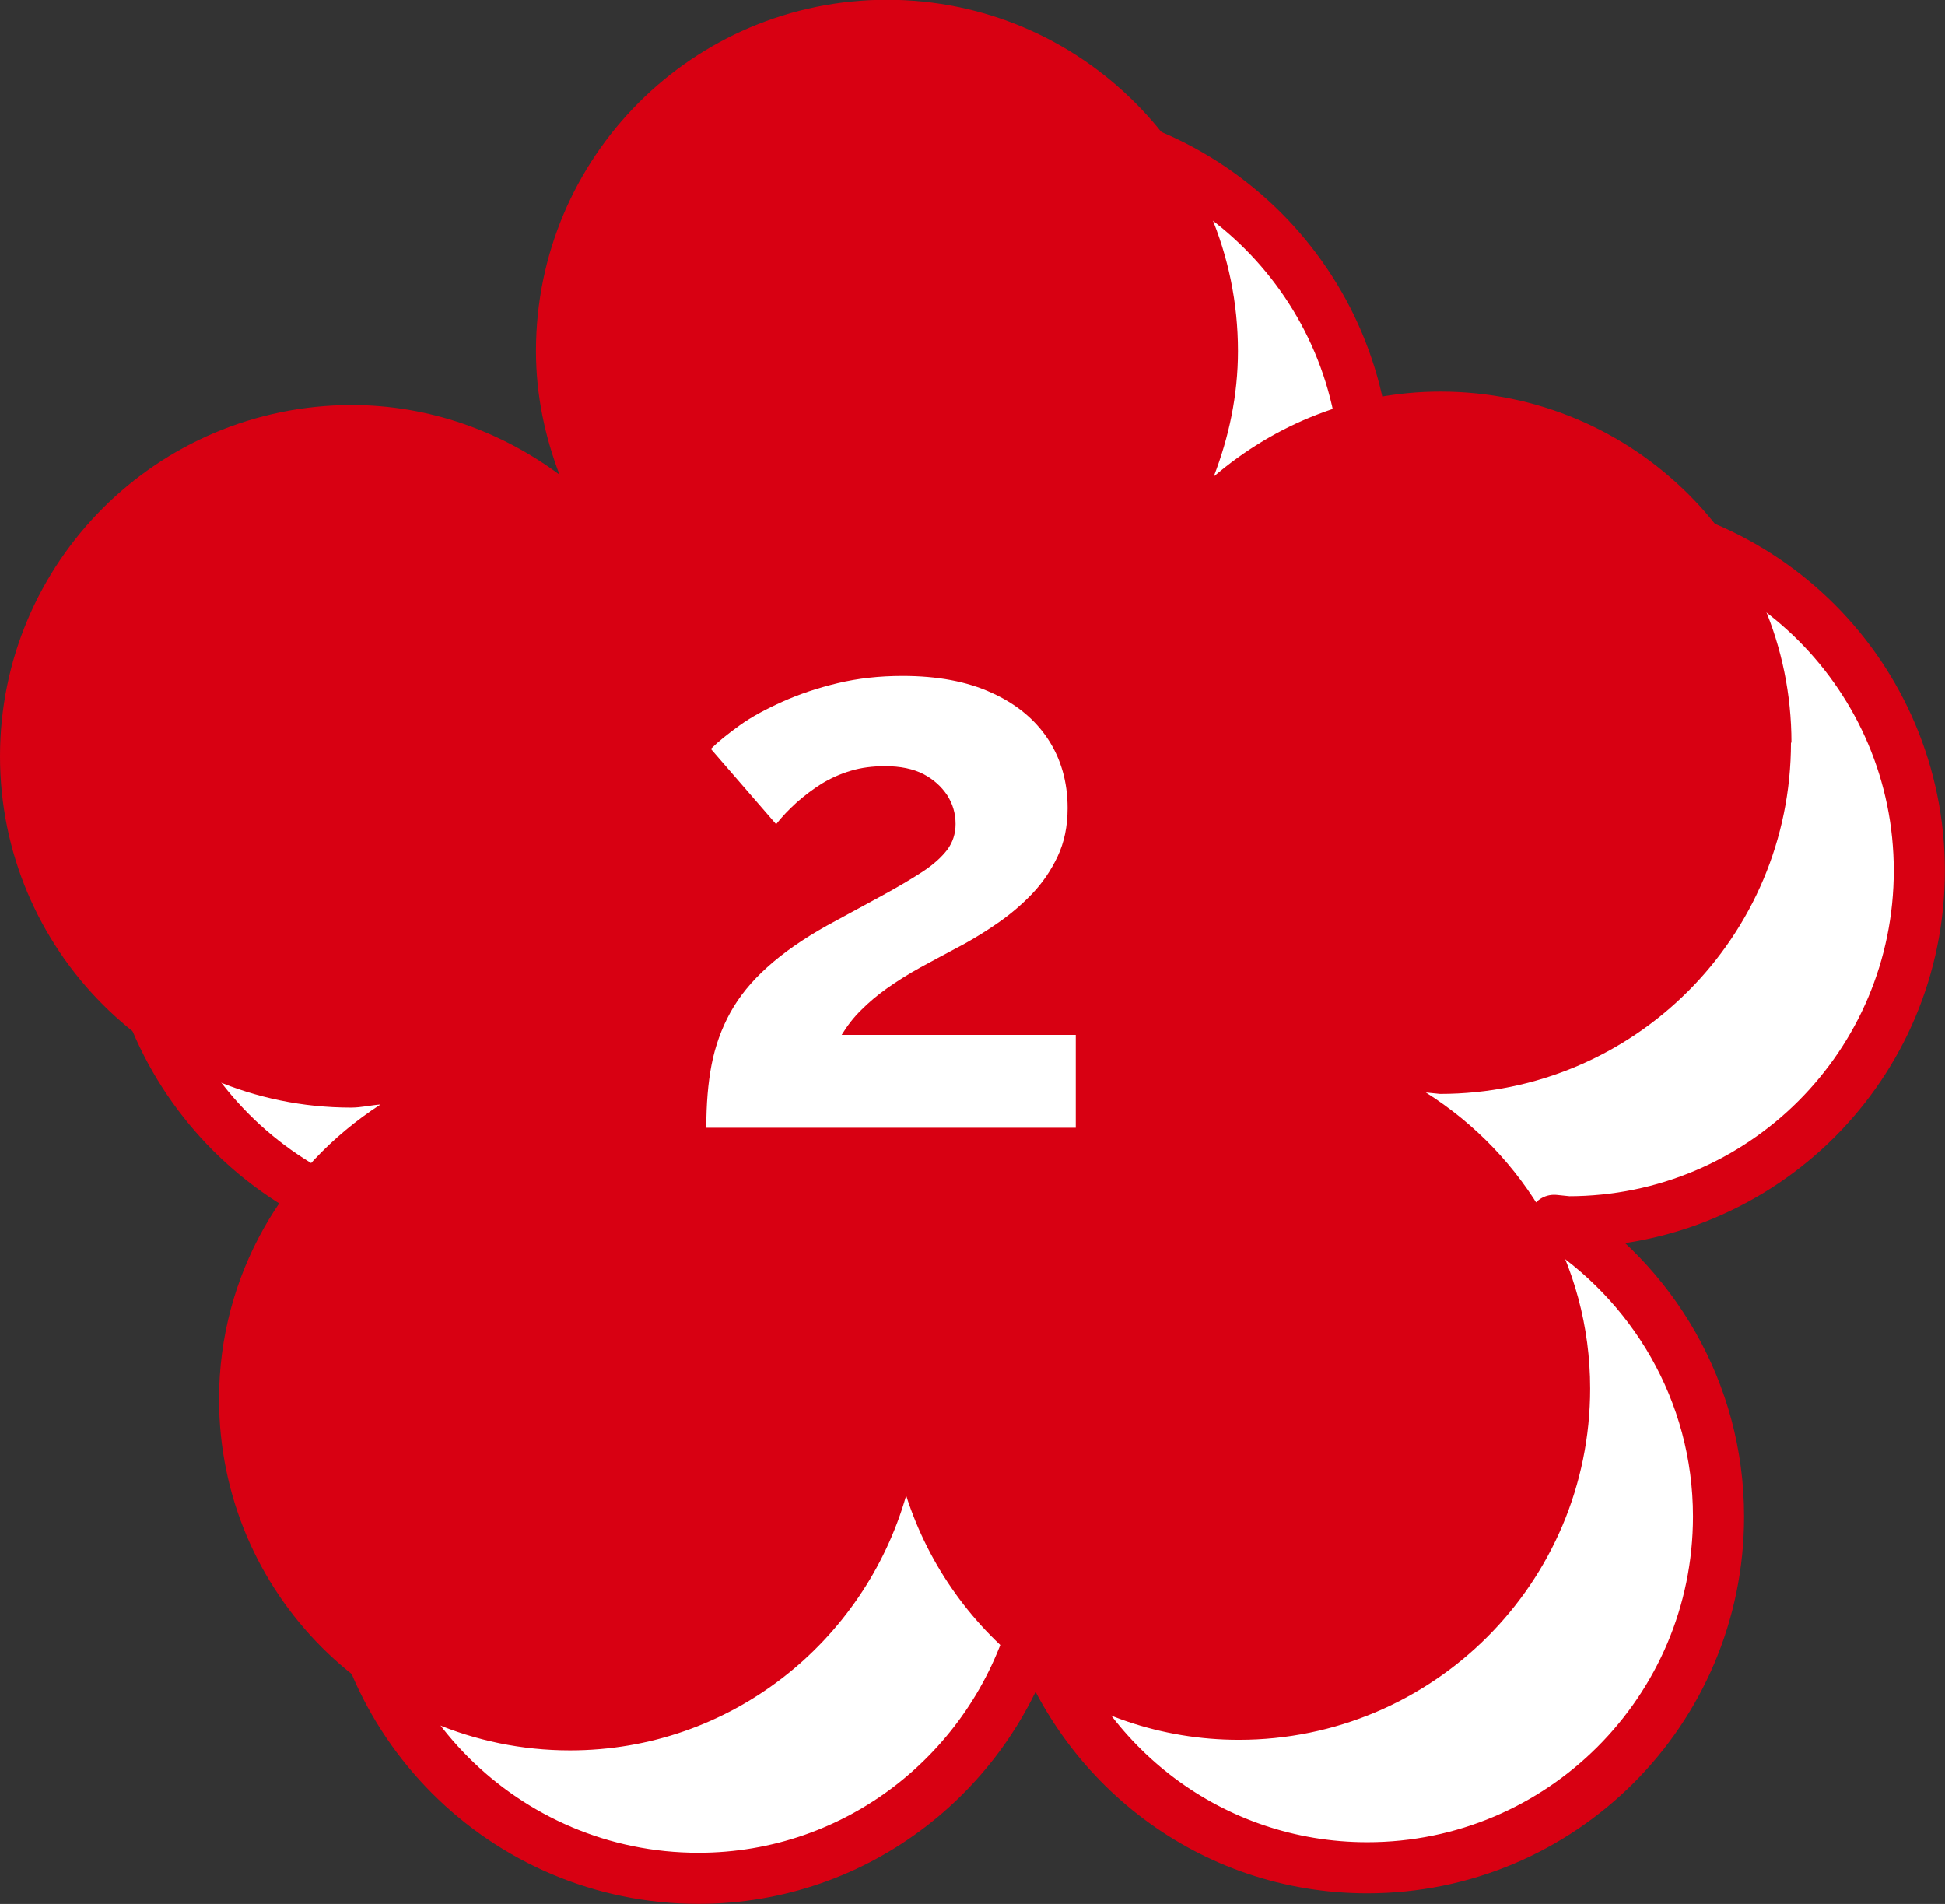
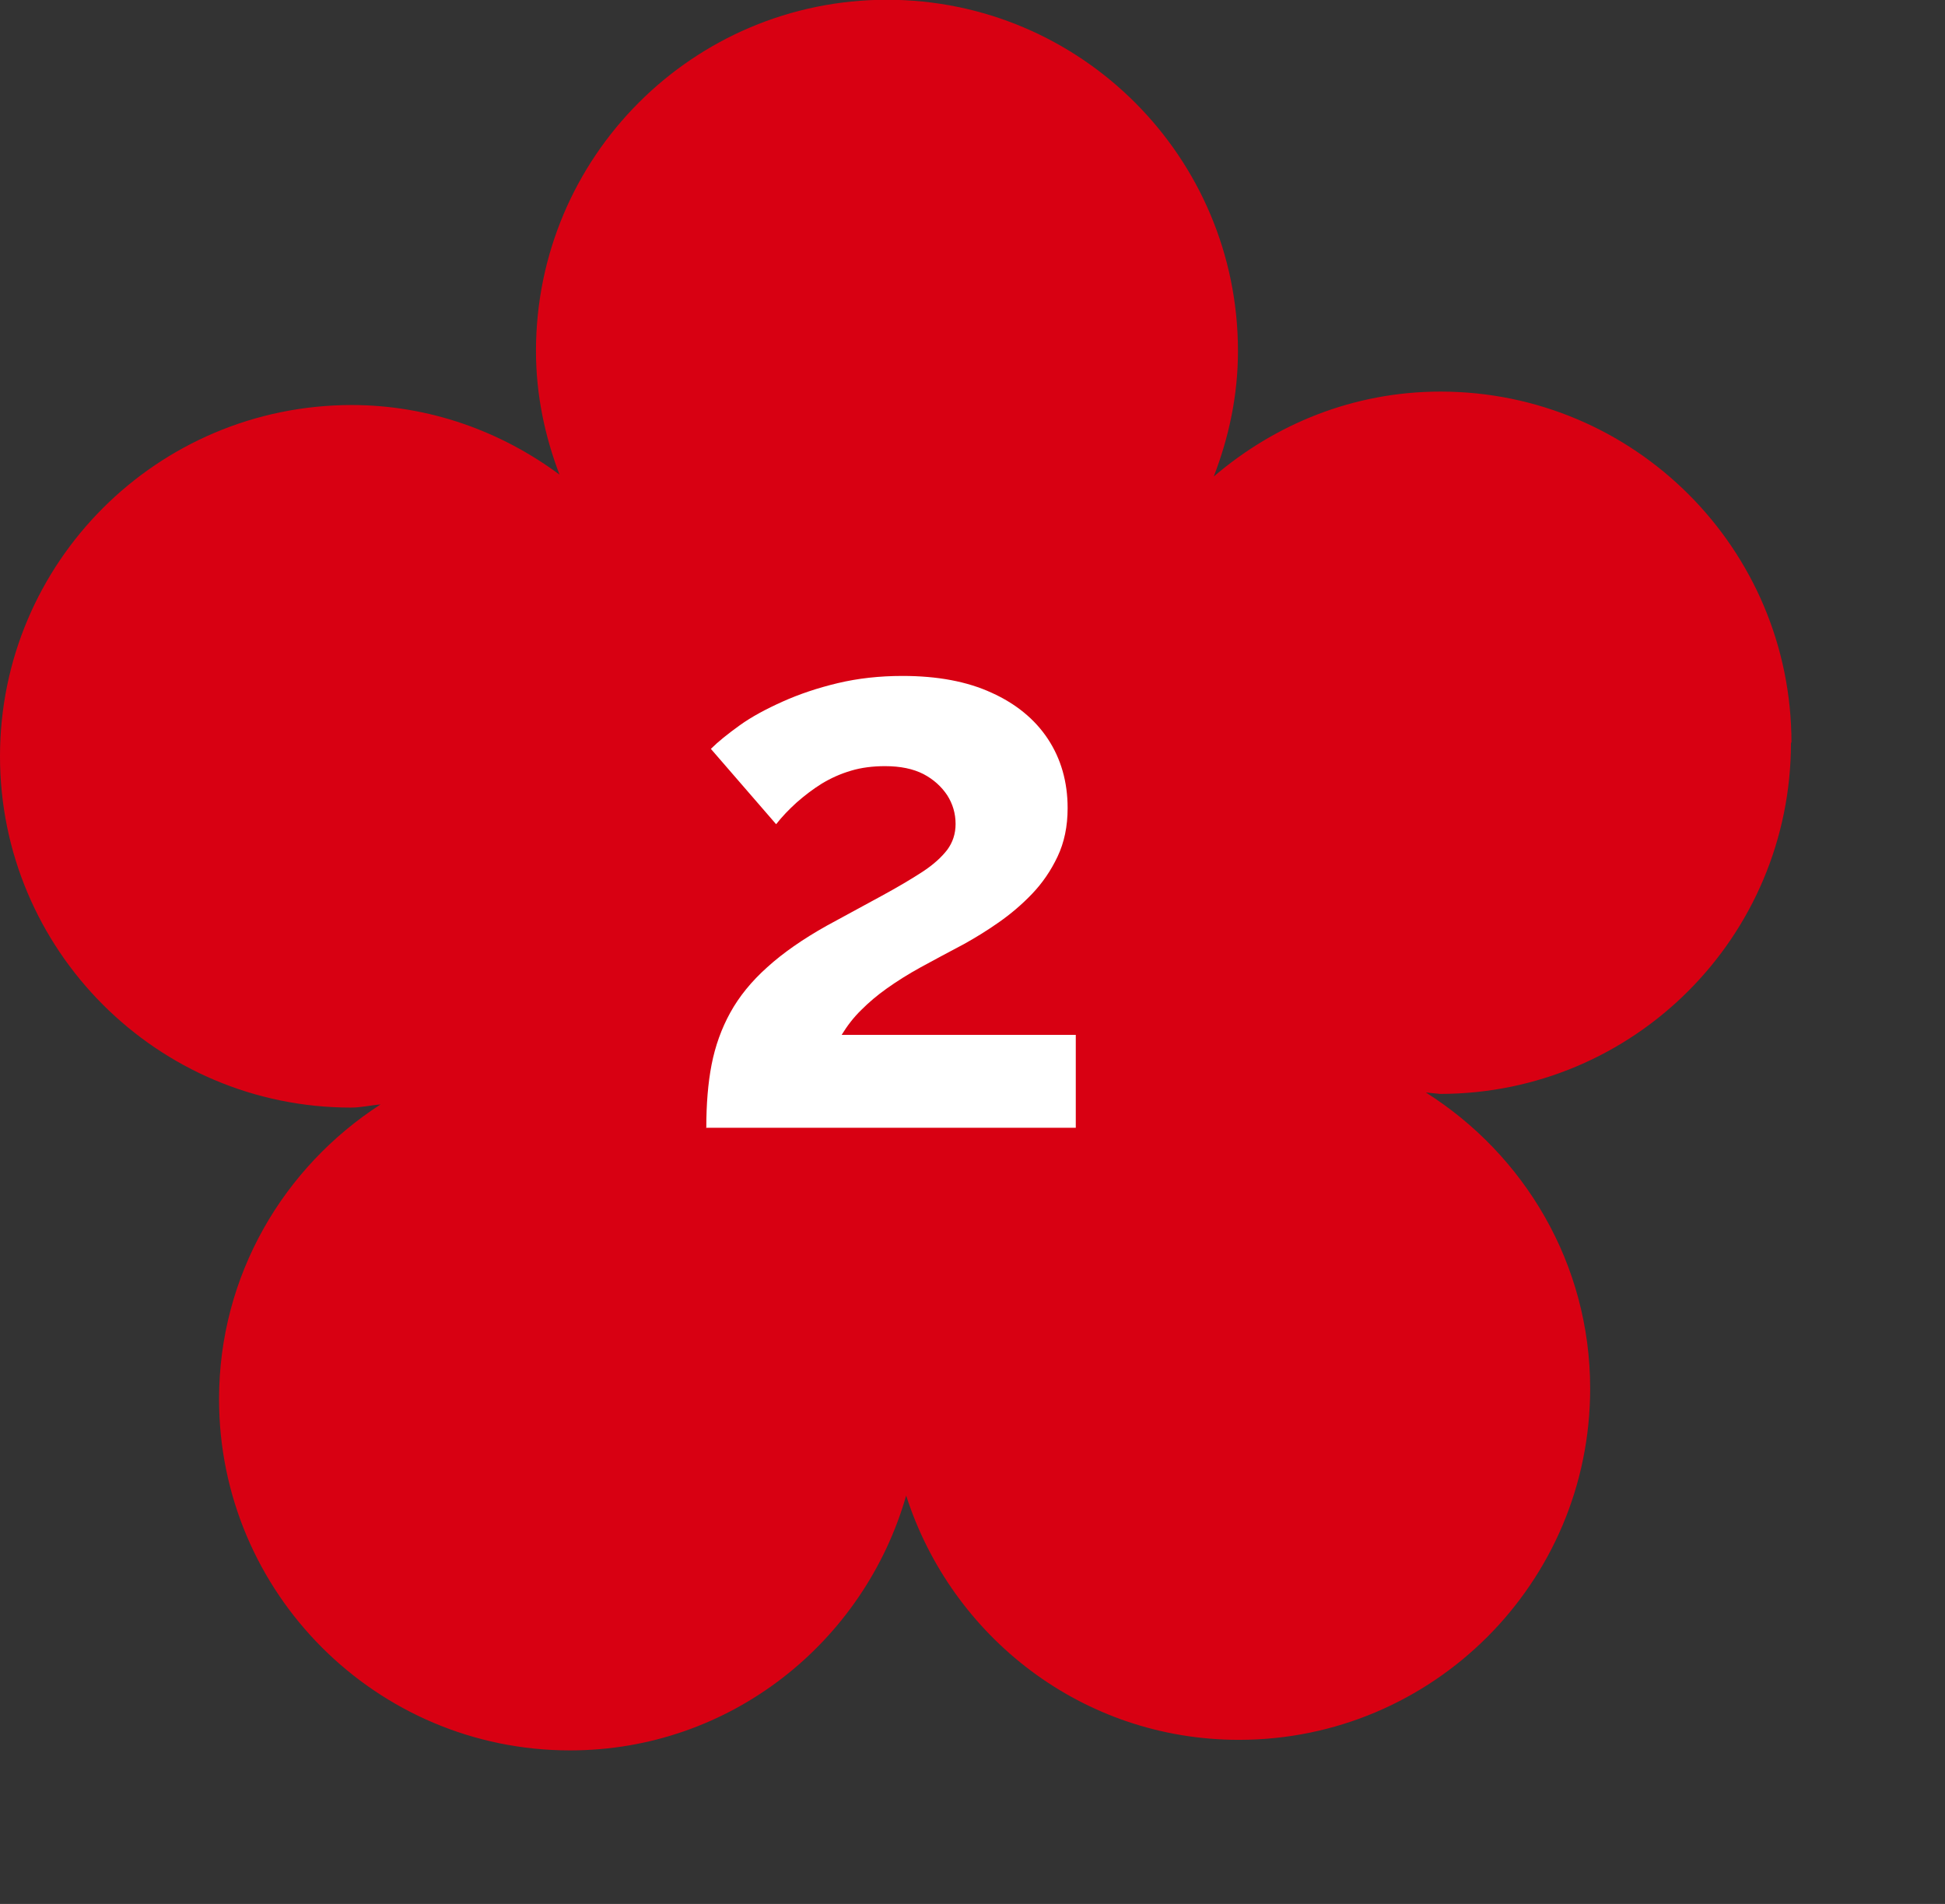
<svg xmlns="http://www.w3.org/2000/svg" id="_レイヤー_2" data-name="レイヤー 2" viewBox="0 0 81.07 79.35">
  <rect x="0" y="0" width="81.07" height="79.35" fill="#333333" stroke="none" />
  <g id="txt">
    <g>
-       <path d="M80,36.29c0-8.08-6.55-14.63-14.63-14.63-3.63,0-6.9,1.36-9.45,3.54.63-1.63,1.01-3.38,1.01-5.23,0-8.08-6.55-14.64-14.63-14.64s-14.63,6.55-14.63,14.64c0,1.82.37,3.55.98,5.15-2.43-1.8-5.42-2.9-8.67-2.9-8.08,0-14.63,6.55-14.63,14.63s6.55,14.64,14.63,14.64c.43,0,.82-.1,1.23-.13-4.04,2.61-6.73,7.12-6.73,12.28,0,8.08,6.56,14.64,14.63,14.64,6.68,0,12.26-4.51,14.01-10.62,1.89,5.89,7.35,10.18,13.87,10.18,8.08,0,14.64-6.55,14.64-14.64,0-5.21-2.75-9.75-6.85-12.34l.59.06c8.09,0,14.63-6.55,14.63-14.64Z" fill="#fff" stroke="#d80012" stroke-linecap="round" stroke-linejoin="round" stroke-width="2.13" />
-       <path d="M74.67,30.95c0-8.08-6.55-14.63-14.63-14.63-3.63,0-6.9,1.36-9.45,3.54.63-1.63,1.01-3.38,1.01-5.23,0-8.08-6.55-14.64-14.63-14.64s-14.63,6.55-14.63,14.64c0,1.82.37,3.55.98,5.15-2.43-1.8-5.42-2.9-8.67-2.9C6.55,16.89,0,23.45,0,31.52s6.55,14.64,14.63,14.64c.43,0,.82-.1,1.23-.13-4.04,2.61-6.73,7.12-6.73,12.28,0,8.08,6.56,14.64,14.63,14.64,6.68,0,12.26-4.51,14.01-10.62,1.89,5.89,7.35,10.18,13.87,10.18,8.08,0,14.64-6.55,14.64-14.64,0-5.21-2.75-9.75-6.85-12.34l.59.06c8.09,0,14.63-6.55,14.63-14.64Z" fill="#d80012" stroke-width="0" />
+       <path d="M74.67,30.95c0-8.08-6.55-14.63-14.63-14.63-3.63,0-6.9,1.36-9.45,3.54.63-1.63,1.01-3.38,1.01-5.23,0-8.08-6.55-14.64-14.63-14.64s-14.63,6.55-14.63,14.64c0,1.82.37,3.55.98,5.15-2.43-1.8-5.42-2.9-8.67-2.9C6.55,16.89,0,23.45,0,31.52s6.55,14.64,14.63,14.64c.43,0,.82-.1,1.23-.13-4.04,2.61-6.73,7.12-6.73,12.28,0,8.08,6.56,14.64,14.63,14.64,6.68,0,12.26-4.51,14.01-10.62,1.89,5.89,7.35,10.18,13.87,10.18,8.08,0,14.64-6.55,14.64-14.64,0-5.21-2.75-9.75-6.85-12.34l.59.06c8.09,0,14.63-6.55,14.63-14.64" fill="#d80012" stroke-width="0" />
      <path d="M29.44,46.99c0-.97.07-1.85.22-2.62s.41-1.5.78-2.17c.37-.67.88-1.3,1.54-1.89.65-.59,1.48-1.17,2.48-1.73.88-.48,1.64-.89,2.3-1.25.66-.36,1.22-.69,1.68-.99s.8-.61,1.04-.92c.23-.31.35-.67.35-1.08,0-.44-.12-.84-.35-1.2-.24-.36-.57-.66-.99-.88-.43-.22-.96-.33-1.6-.33-.51,0-.99.06-1.42.19-.44.13-.84.31-1.22.54-.37.23-.72.5-1.04.78-.32.29-.61.59-.86.91l-2.72-3.14c.3-.3.7-.62,1.2-.98s1.1-.68,1.79-.99,1.46-.57,2.3-.77c.84-.2,1.74-.3,2.7-.3,1.45,0,2.69.23,3.71.7,1.02.46,1.81,1.11,2.35,1.93s.82,1.78.82,2.88c0,.76-.14,1.43-.42,2.02-.28.59-.63,1.1-1.06,1.55-.43.45-.89.84-1.39,1.19-.5.35-.99.65-1.46.91-.66.35-1.26.67-1.79.96s-1,.59-1.41.88-.76.59-1.07.9c-.31.3-.58.65-.82,1.04h9.76v3.87h-15.42Z" fill="#fff" stroke-width="0" />
    </g>
  </g>
</svg>